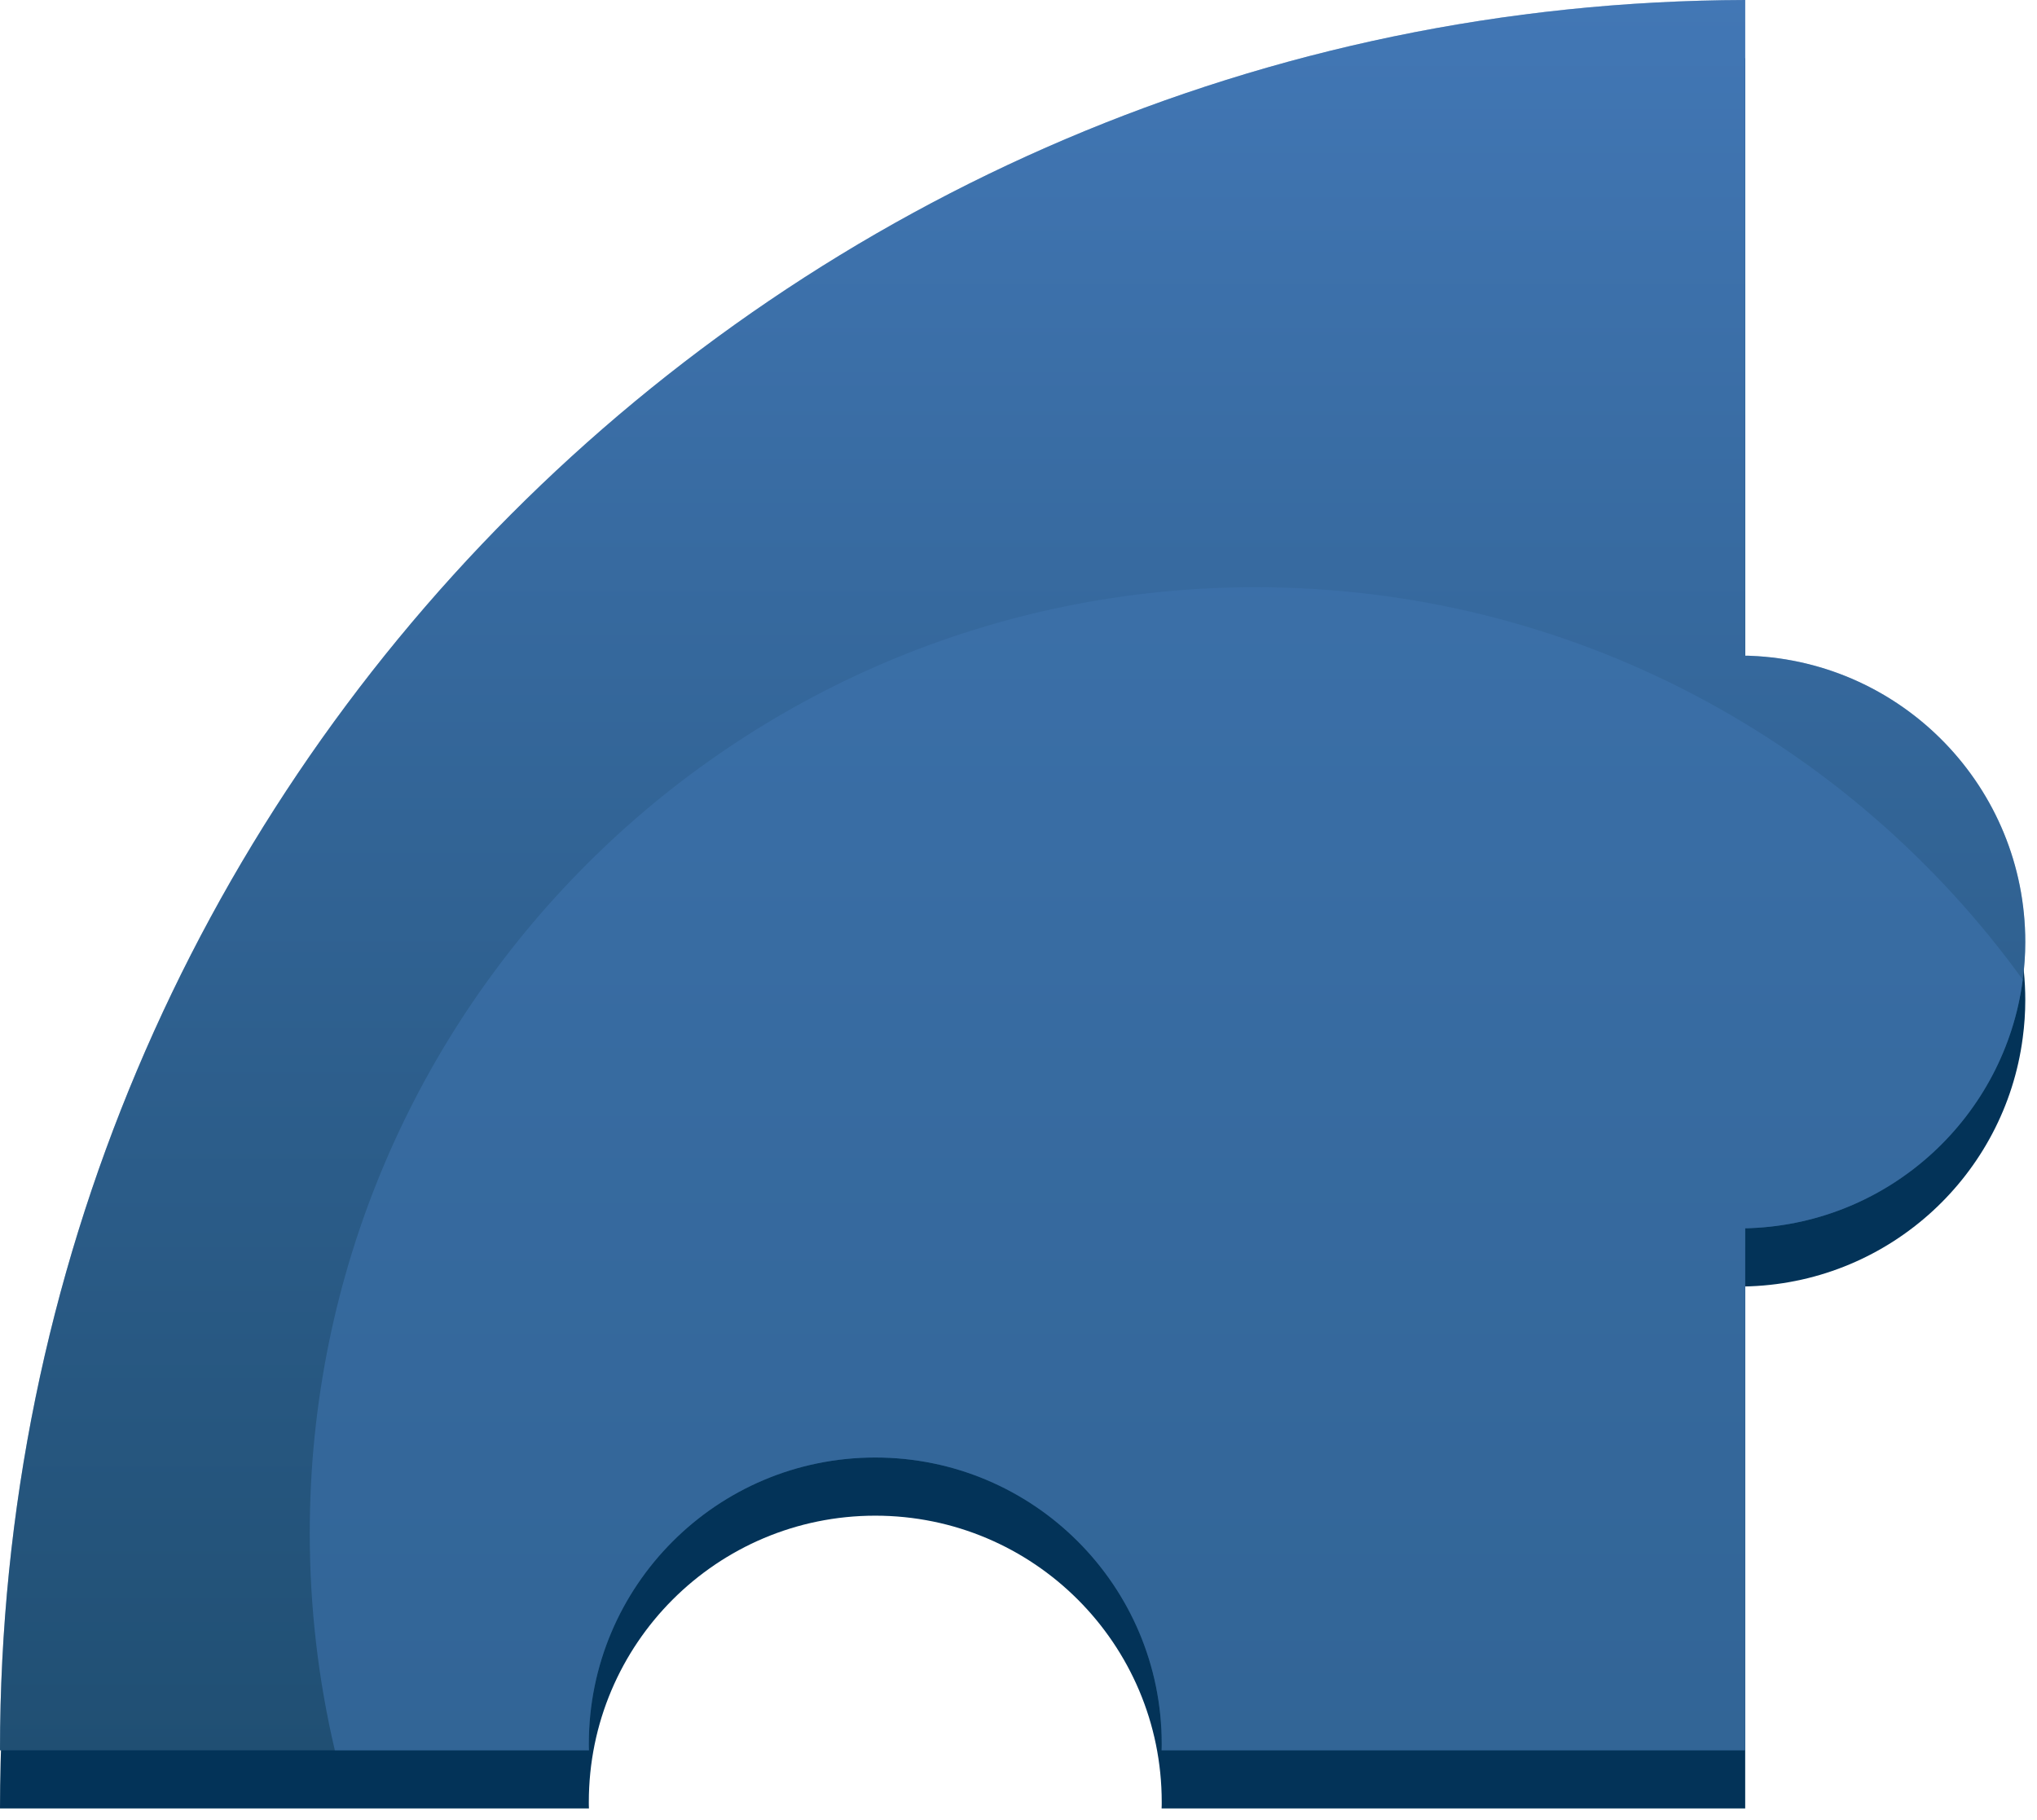
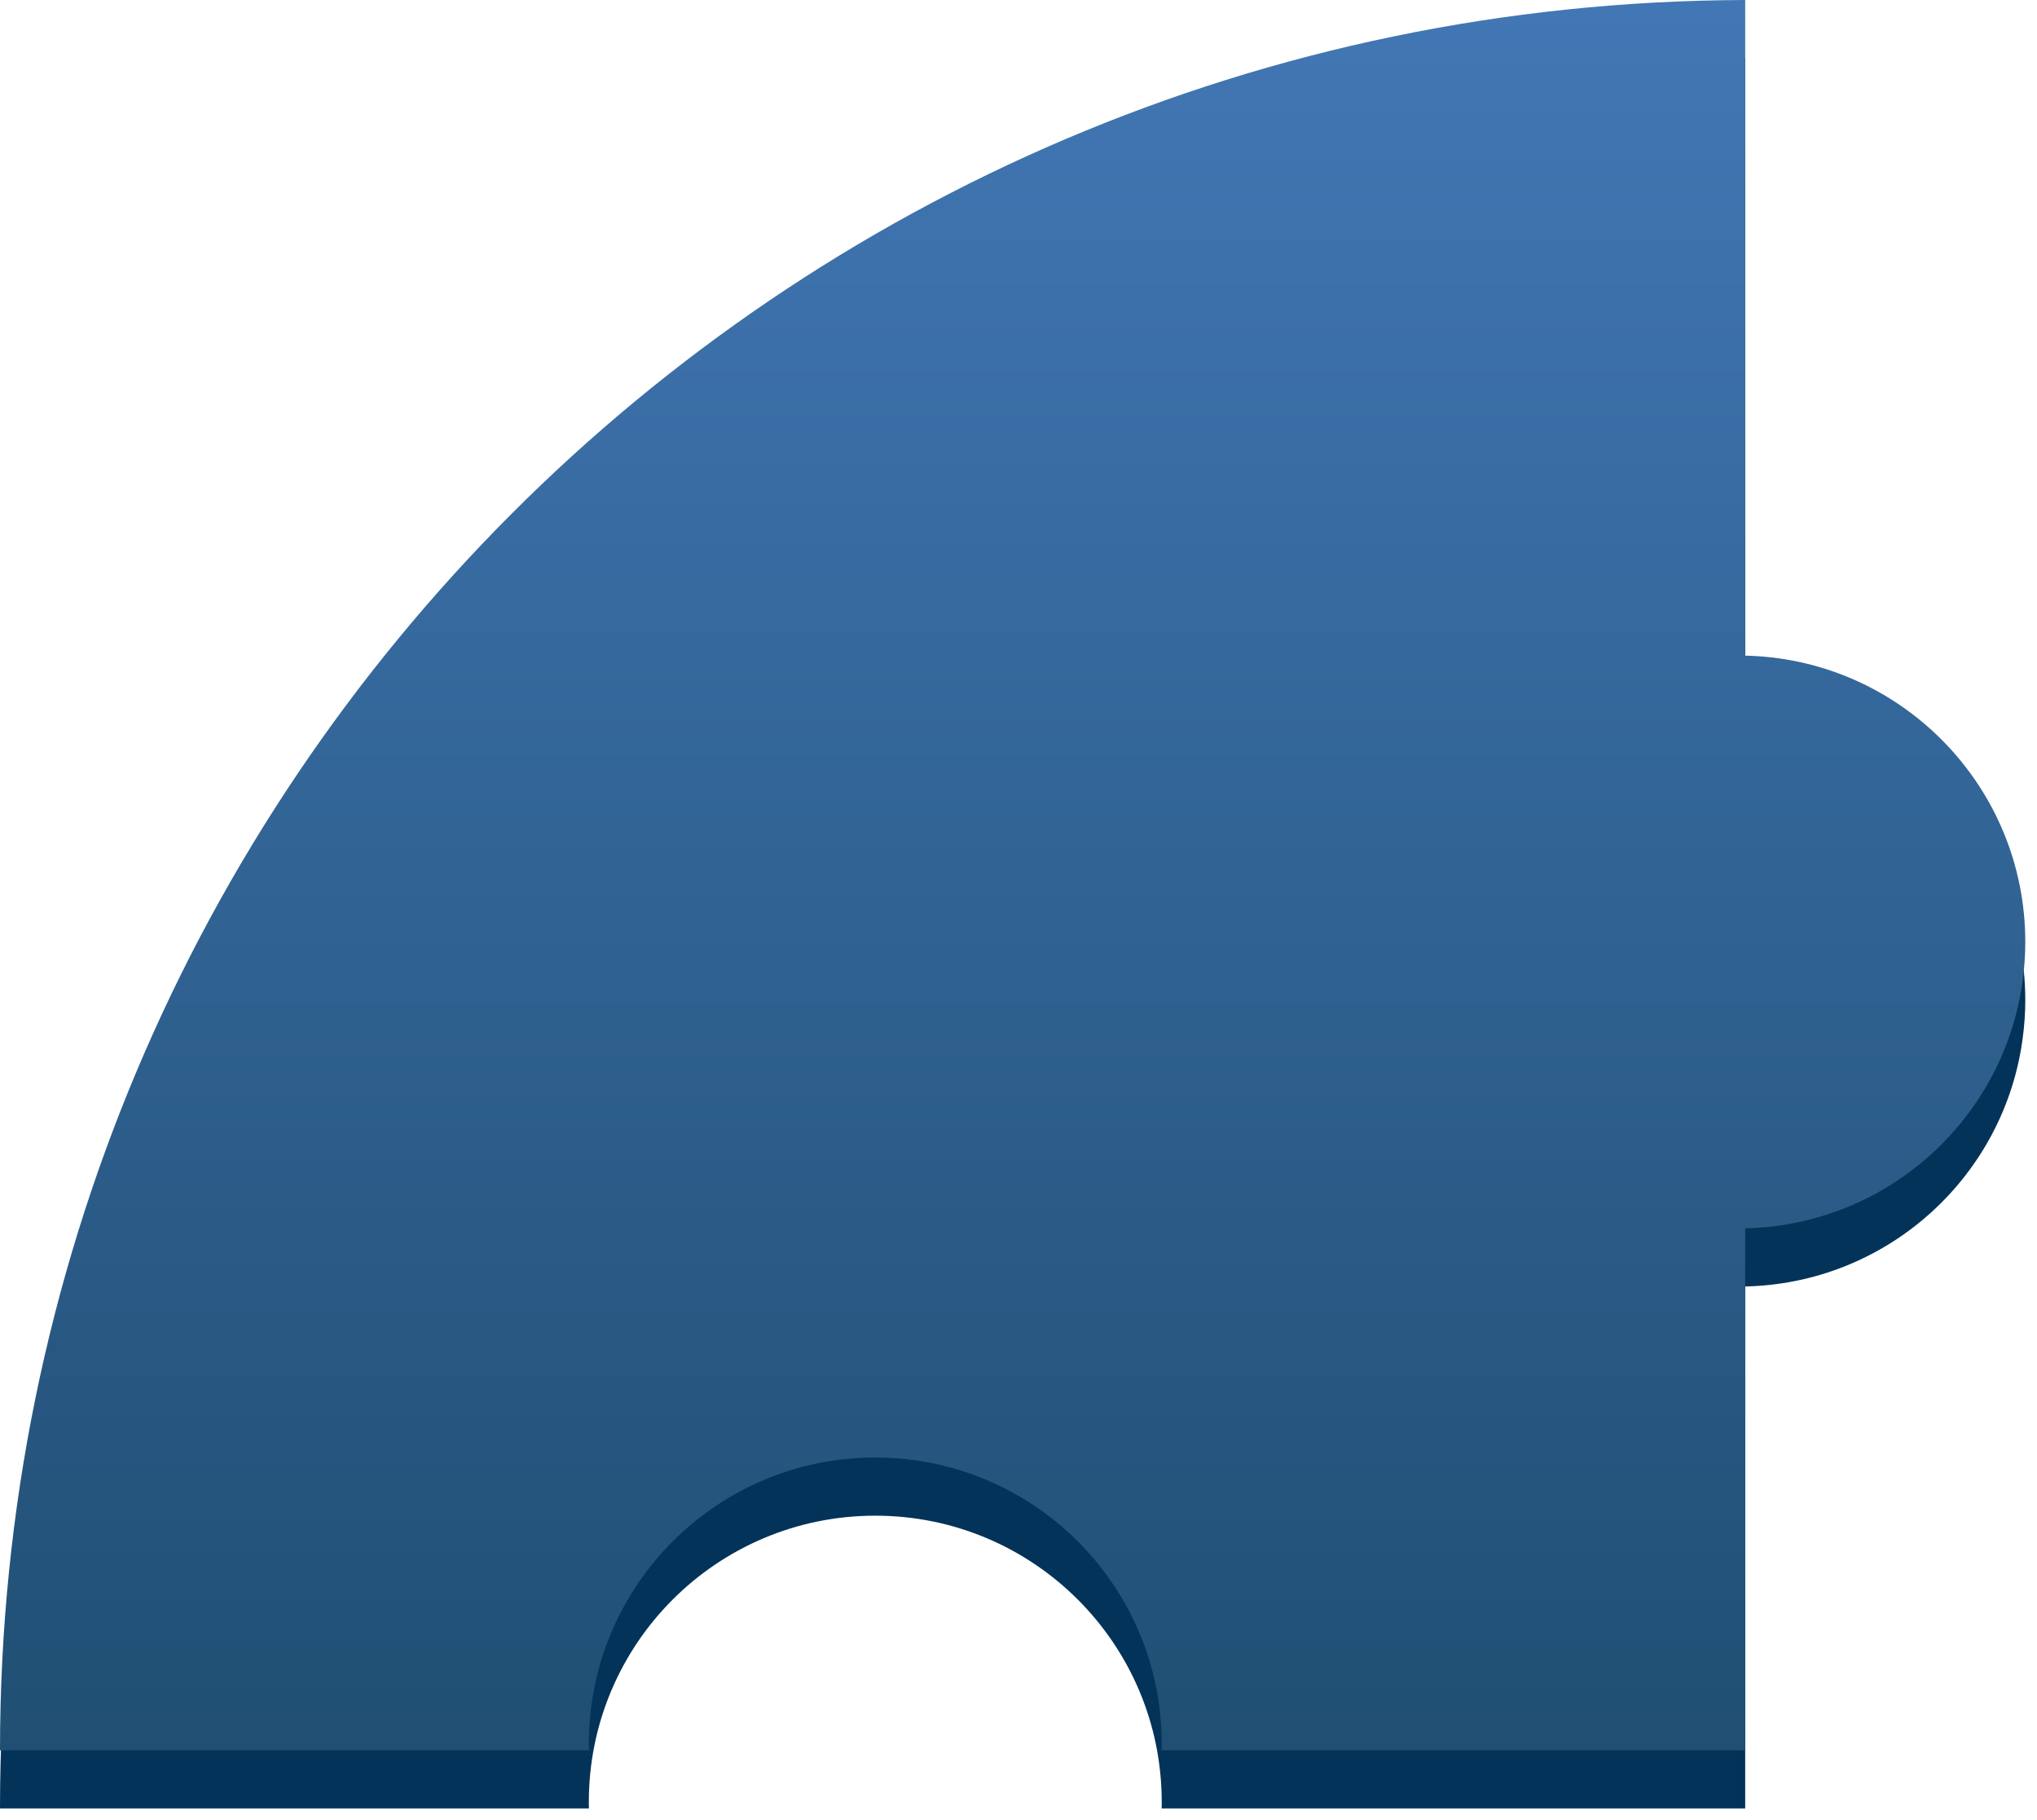
<svg xmlns="http://www.w3.org/2000/svg" width="160" height="143" viewBox="0 0 160 143" fill="none">
-   <path d="M159.08 74C159.08 75 159.01 75.99 158.88 76.96C157.48 87.69 148.51 96.04 137.5 96.48C137.36 96.49 137.22 96.49 137.08 96.49V137.5H91.24C91.25 137.33 91.25 137.17 91.25 137C91.25 124.57 81.17 114.5 68.75 114.5C56.32 114.5 46.25 124.57 46.25 137C46.25 137.17 46.25 137.33 46.26 137.5H0C0 61.7 61.33 0.23 137.08 0V51.51C137.22 51.51 137.36 51.51 137.5 51.52C149.5 52 159.08 61.88 159.08 74Z" fill="#ACC3D9" />
-   <path d="M158.88 76.96C157.48 87.69 148.51 96.04 137.5 96.48C137.36 96.49 137.22 96.49 137.08 96.49V137.5H91.24C91.25 137.33 91.25 137.17 91.25 137C91.25 124.57 81.17 114.5 68.75 114.5C56.32 114.5 46.25 124.57 46.25 137C46.25 137.17 46.25 137.33 46.26 137.5H26.3C25.01 132.02 24.33 126.3 24.33 120.43C24.33 79.39 57.59 46.13 98.62 46.13C123.42 46.13 145.38 58.28 158.88 76.96Z" fill="#DFDDE1" />
  <path d="M159.08 78.569C159.08 79.569 159.01 80.559 158.88 81.529C157.48 92.259 148.51 100.609 137.5 101.049C137.36 101.059 137.22 101.059 137.08 101.059V142.069H91.24C91.25 141.899 91.25 141.739 91.25 141.569C91.25 129.139 81.17 119.069 68.75 119.069C56.32 119.069 46.25 129.139 46.25 141.569C46.25 141.739 46.25 141.899 46.26 142.069H0C0 66.269 61.33 4.799 137.08 4.569V56.079C137.22 56.079 137.36 56.079 137.5 56.089C149.5 56.569 159.08 66.449 159.08 78.569Z" fill="#033358" />
  <path d="M159.08 74C159.08 75 159.01 75.99 158.88 76.96C157.48 87.69 148.51 96.04 137.5 96.48C137.36 96.49 137.22 96.49 137.08 96.49V137.5H91.24C91.25 137.33 91.25 137.17 91.25 137C91.25 124.57 81.17 114.5 68.75 114.5C56.32 114.5 46.25 124.57 46.25 137C46.25 137.17 46.25 137.33 46.26 137.5H0C0 61.7 61.33 0.23 137.08 0V51.51C137.22 51.51 137.36 51.51 137.5 51.52C149.5 52 159.08 61.88 159.08 74Z" fill="url(#paint0_linear)" />
-   <path d="M158.88 76.96C157.48 87.69 148.51 96.04 137.5 96.48C137.36 96.49 137.22 96.49 137.08 96.49V137.5H91.24C91.25 137.33 91.25 137.17 91.25 137C91.25 124.57 81.17 114.5 68.75 114.5C56.32 114.5 46.25 124.57 46.25 137C46.25 137.17 46.25 137.33 46.26 137.5H26.3C25.01 132.02 24.33 126.3 24.33 120.43C24.33 79.39 57.59 46.13 98.62 46.13C123.42 46.13 145.38 58.28 158.88 76.96Z" fill="#3E73AE" fill-opacity="0.6" />
  <defs>
    <linearGradient id="paint0_linear" x1="79.54" y1="0" x2="79.54" y2="137.5" gradientUnits="userSpaceOnUse">
      <stop stop-color="#4277B5" />
      <stop offset="1" stop-color="#204F73" />
    </linearGradient>
  </defs>
</svg>